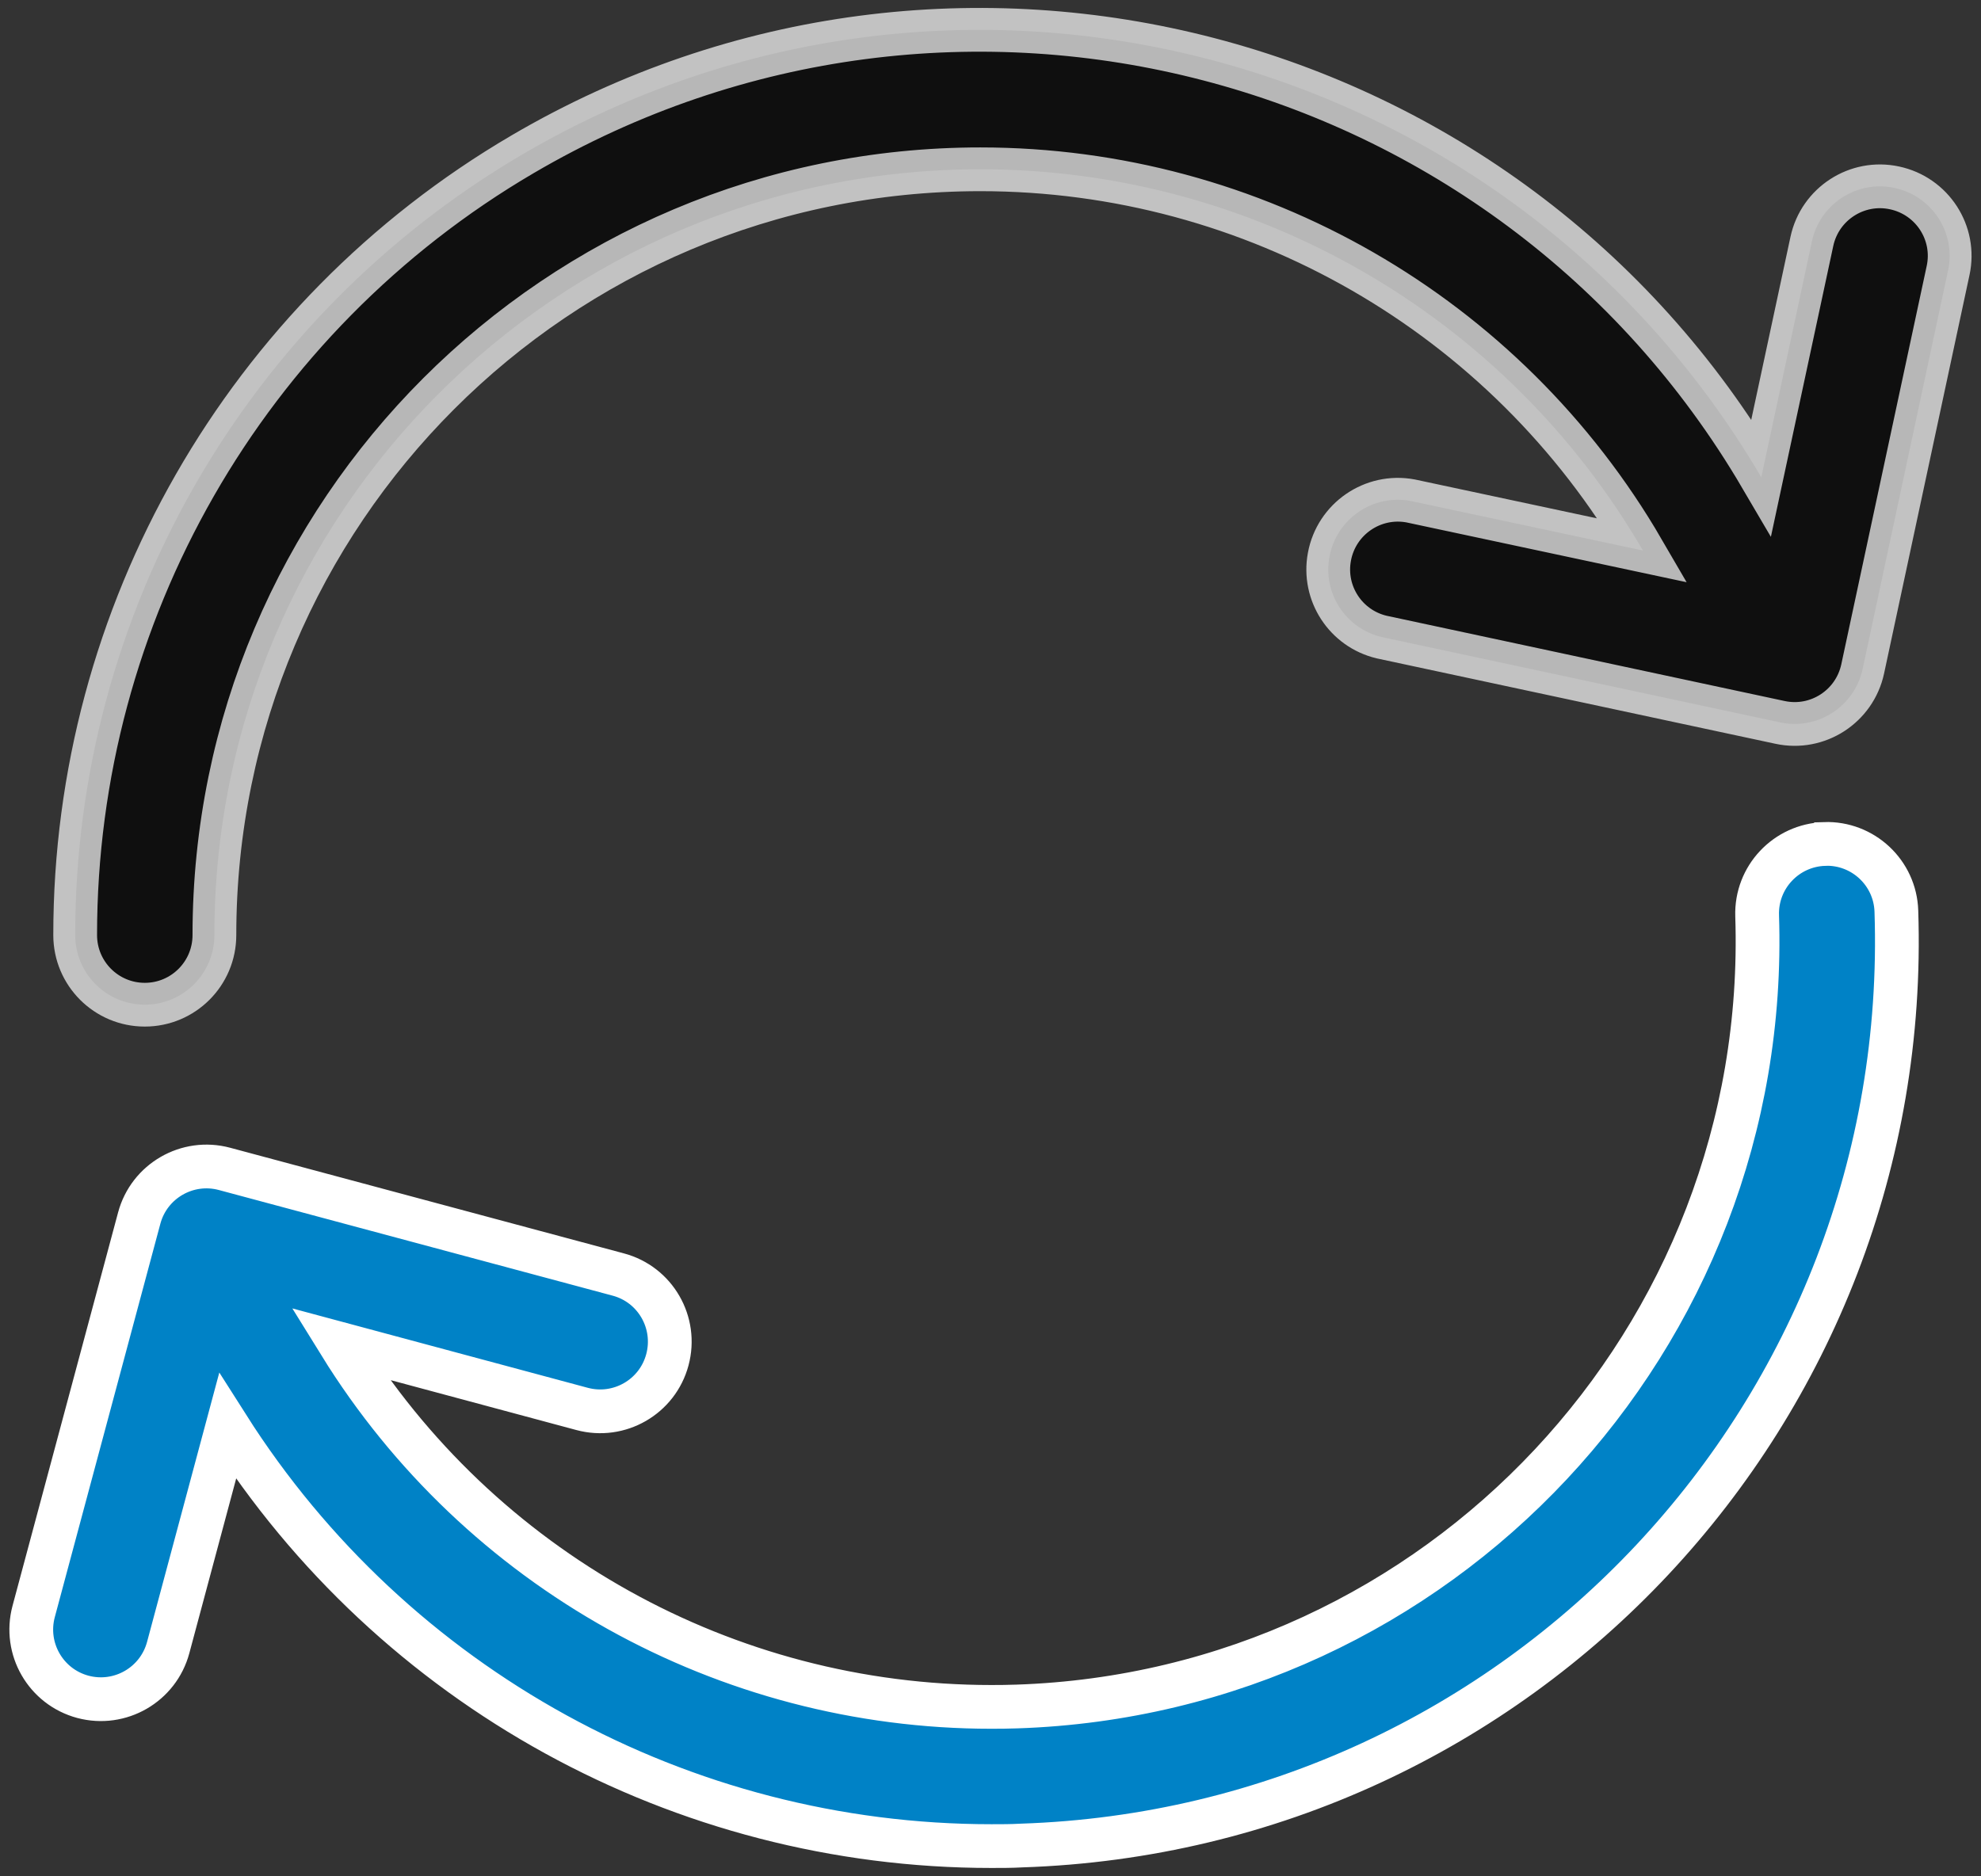
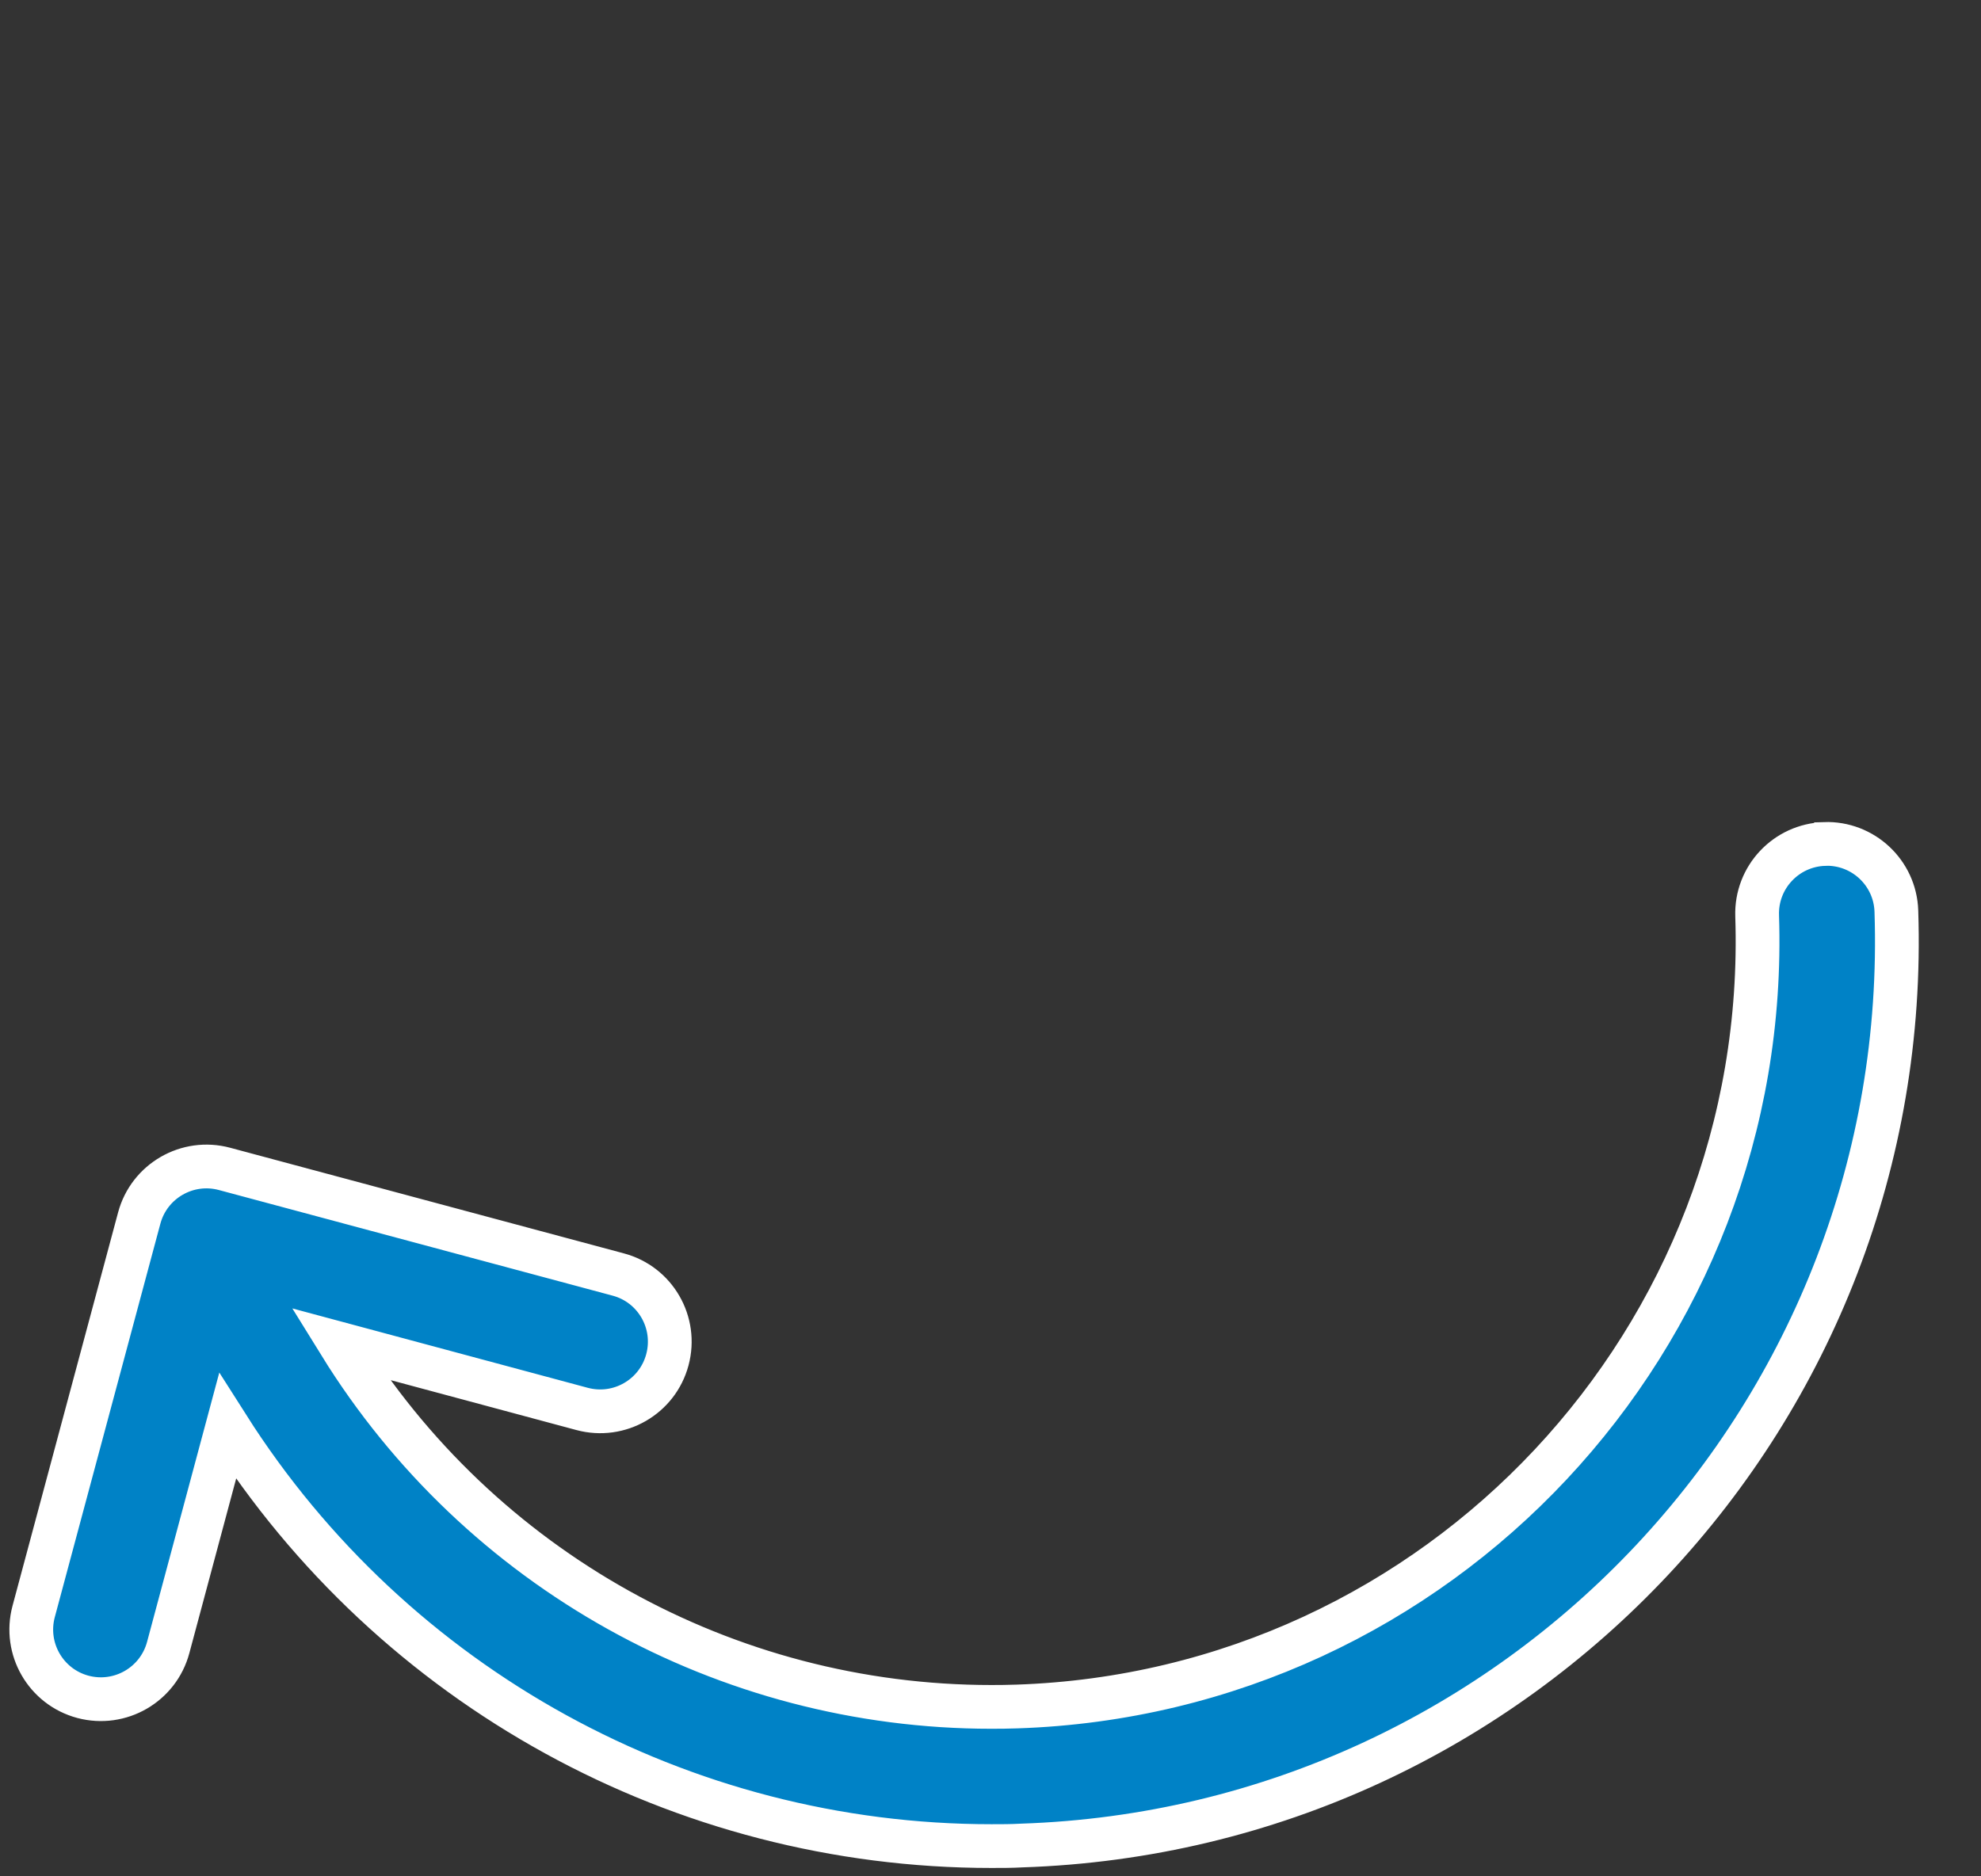
<svg xmlns="http://www.w3.org/2000/svg" version="1.1" id="Layer_1" x="0px" y="0px" width="45.273px" height="42.882px" viewBox="0 0 45.273 42.882" enable-background="new 0 0 45.273 42.882" xml:space="preserve">
  <rect x="0" y="0" width="45.273" height="42.882" fill="#333333" stroke="none" />
  <g id="Group_1607" transform="translate(2807.253 -1877.5)">
-     <path id="Path_4113" opacity="0.7" stroke="#FFFFFF" enable-background="new    " d="M-2763.956,1881.795   c-0.857-0.185-1.704,0.363-1.889,1.222l0,0l-1.156,5.392c-5.779-9.856-18.454-13.162-28.31-7.382   c-6.334,3.712-10.225,10.505-10.224,17.847c0,0.88,0.712,1.592,1.591,1.592s1.591-0.712,1.591-1.592   c0.001-9.668,7.839-17.505,17.507-17.504c6.238,0,12.005,3.319,15.139,8.714l-5.311-1.134c-0.864-0.159-1.694,0.413-1.853,1.277   c-0.155,0.832,0.369,1.638,1.192,1.835l9.106,1.951c0.859,0.185,1.704-0.363,1.889-1.222l0,0l1.952-9.107   C-2762.546,1882.825-2763.094,1881.979-2763.956,1881.795z" />
    <path id="Path_4114" fill="#0082c6" stroke="#FFFFFF" d="M-2765.555,1896.792c-0.879,0.028-1.569,0.762-1.541,1.64   c0,0.001,0,0.002,0,0.003c0.318,9.661-7.256,17.752-16.918,18.073c0,0-0.001,0-0.002,0c-0.194,0.007-0.387,0.009-0.581,0.009   c-6.065,0-11.697-3.14-14.886-8.298l5.533,1.487c0.849,0.228,1.722-0.275,1.949-1.124c0.228-0.852-0.276-1.724-1.125-1.949   l-8.996-2.414c-0.849-0.228-1.722,0.277-1.949,1.124l-2.413,8.994c-0.227,0.85,0.276,1.722,1.125,1.95   c0.85,0.226,1.722-0.277,1.95-1.127l0,0l1.356-5.057c3.794,5.975,10.379,9.596,17.458,9.596c0.229,0,0.459,0,0.688-0.013   c11.42-0.376,20.372-9.938,19.993-21.358c-0.027-0.877-0.763-1.566-1.64-1.537   C-2765.555,1896.792-2765.555,1896.792-2765.555,1896.792z" />
  </g>
</svg>